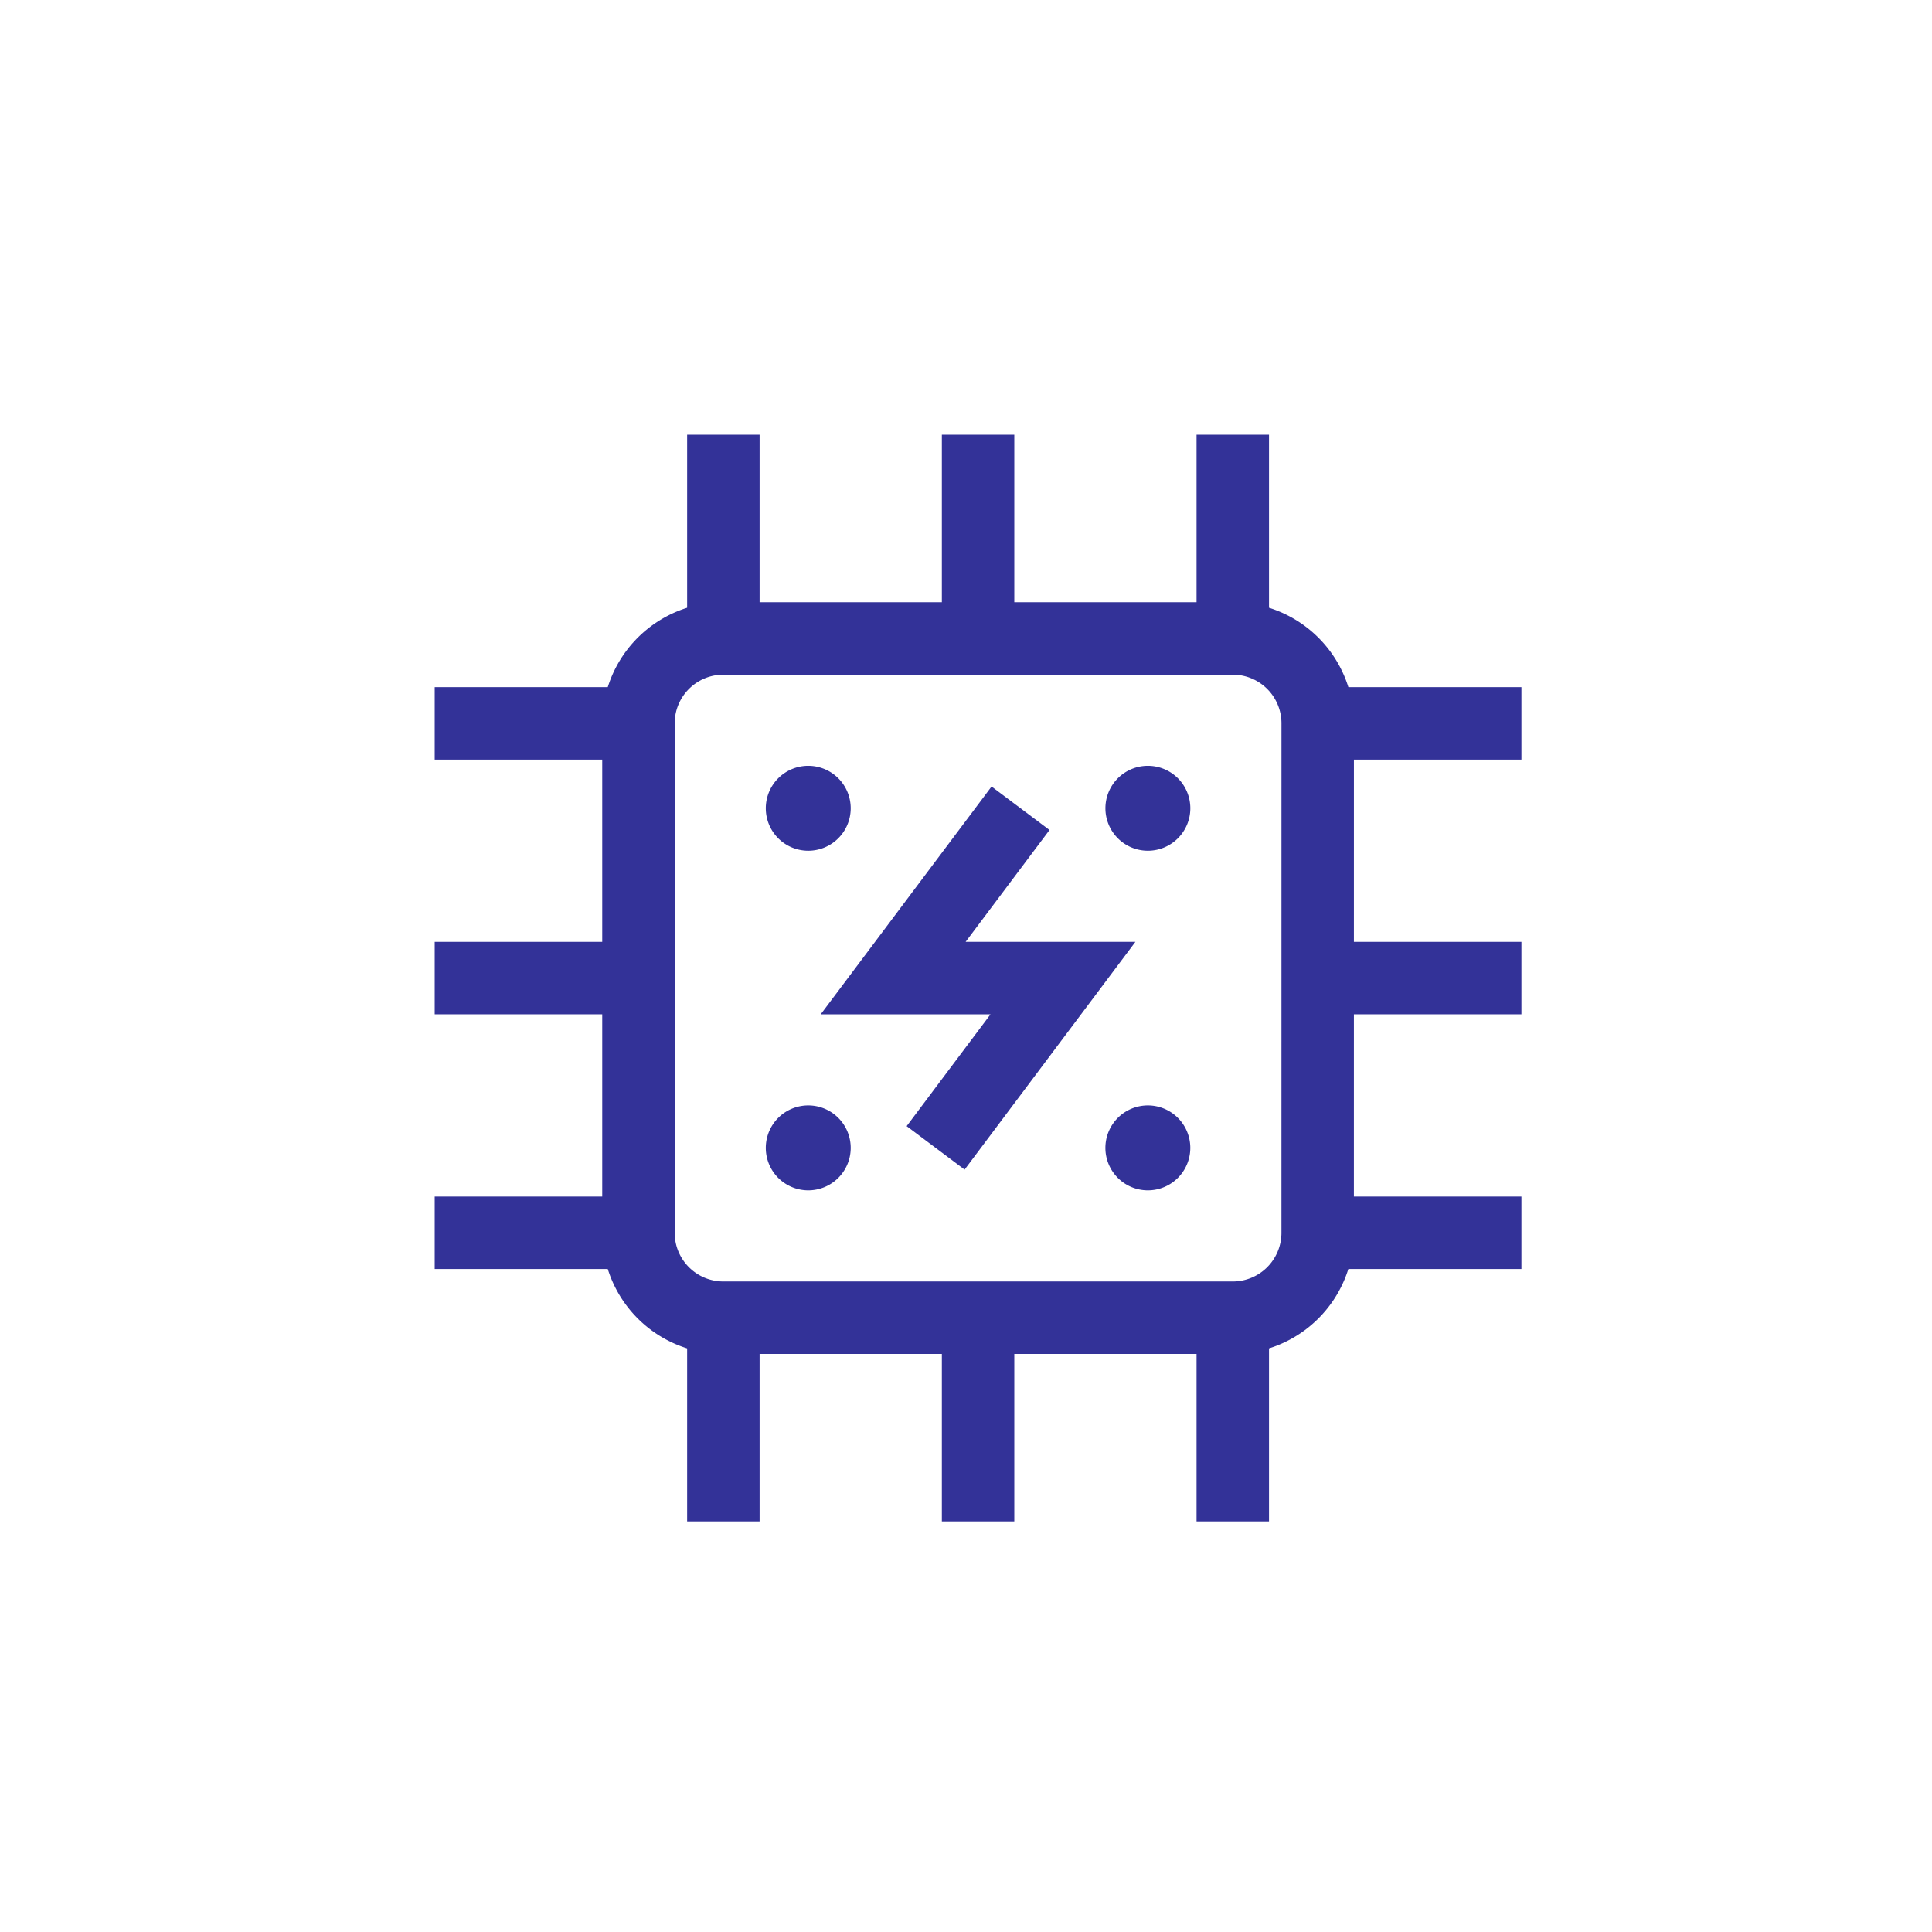
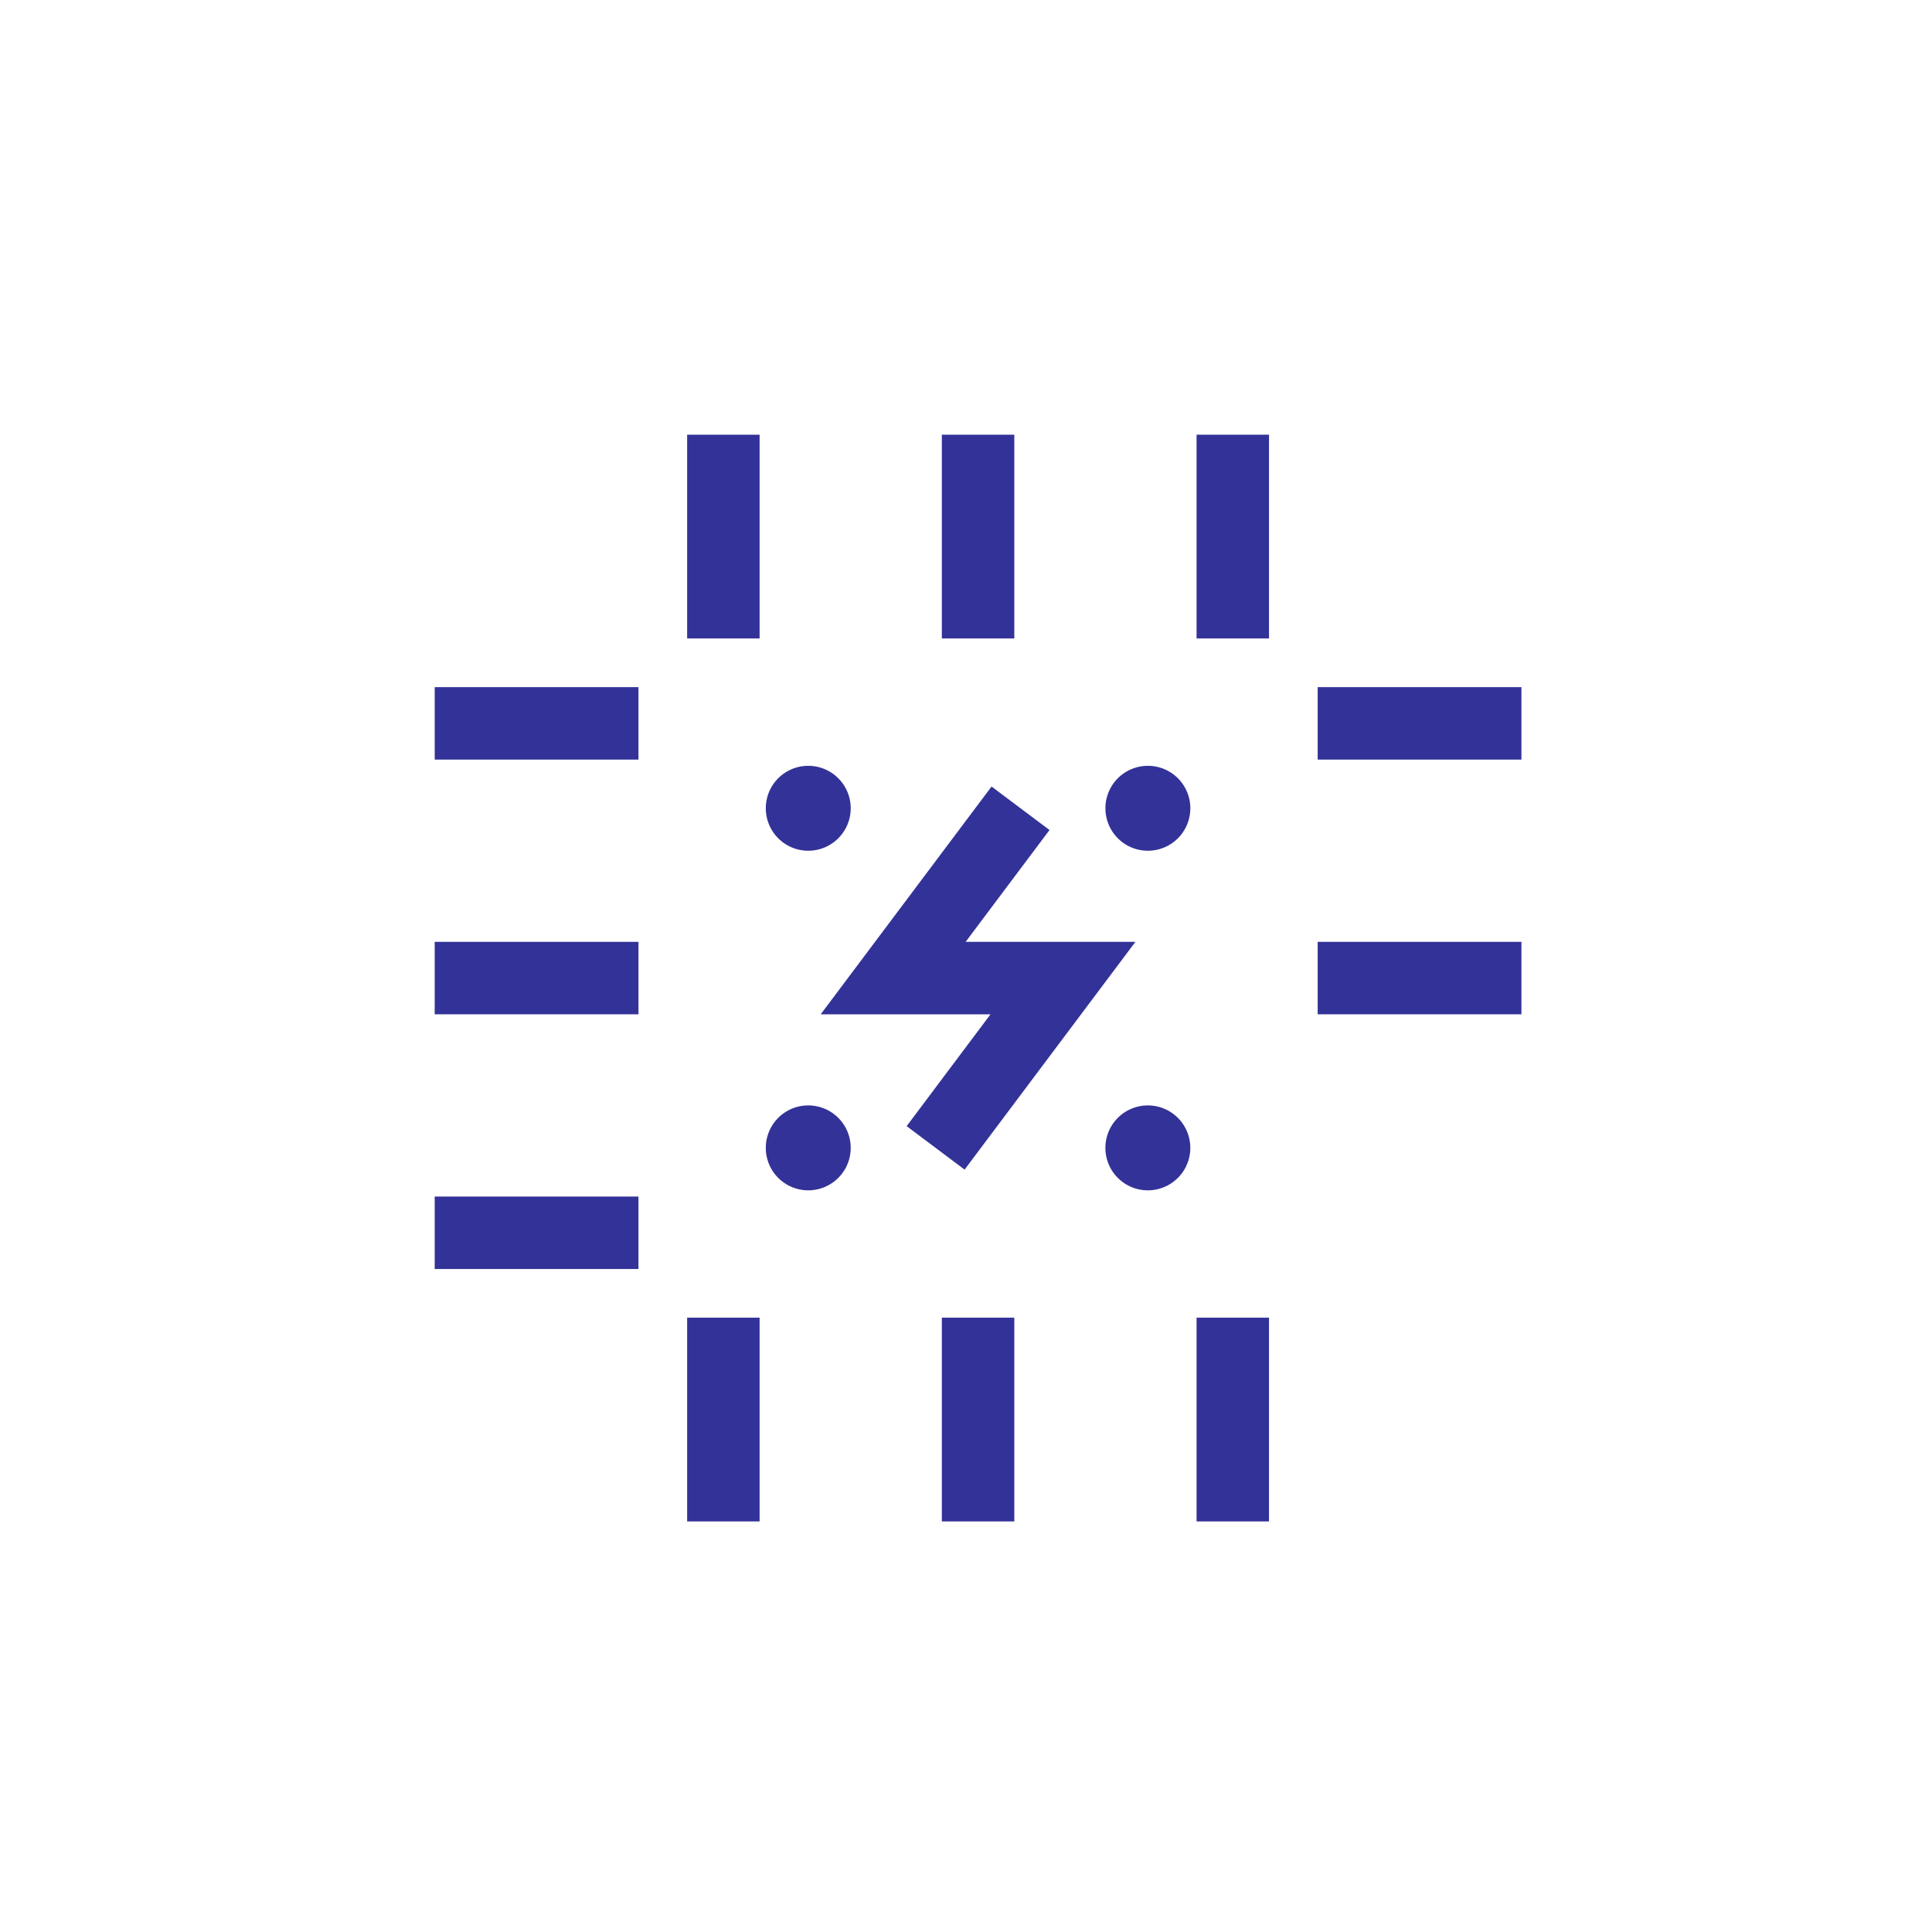
<svg xmlns="http://www.w3.org/2000/svg" width="80" height="80" viewBox="0 0 80 80">
  <g id="グループ_48544" data-name="グループ 48544" transform="translate(17545 -303)">
    <rect id="長方形_16914" data-name="長方形 16914" width="80" height="80" transform="translate(-17545 303)" fill="#ebedef" opacity="0" />
    <g id="グループ_48437" data-name="グループ 48437" transform="translate(-1275 1125)">
-       <path id="path2916" d="M-398.541-348.723a3.516,3.516,0,0,1-3.516,3.516H-423.15a3.516,3.516,0,0,1-3.516-3.516v-21.094a3.516,3.516,0,0,1,3.516-3.516h21.094a3.516,3.516,0,0,1,3.516,3.516Z" transform="translate(-15816.897 -422.23)" fill="none" stroke="#333298" stroke-miterlimit="10" stroke-width="3" />
      <path id="path2920" d="M-74.726,0-80,7.031h7.031l-5.273,7.031" transform="translate(-16153.016 -788.531)" fill="none" stroke="#333298" stroke-miterlimit="10" stroke-width="3" />
      <path id="path2924" d="M0,0V8.437" transform="translate(-16240.047 -804)" fill="none" stroke="#333298" stroke-miterlimit="10" stroke-width="3" />
      <path id="path2928" d="M0,0V8.437" transform="translate(-16229.5 -804)" fill="none" stroke="#333298" stroke-miterlimit="10" stroke-width="3" />
      <path id="path2932" d="M0,0V8.437" transform="translate(-16218.953 -804)" fill="none" stroke="#333298" stroke-miterlimit="10" stroke-width="3" />
      <path id="path2936" d="M0,0V8.437" transform="translate(-16240.047 -767.438)" fill="none" stroke="#333298" stroke-miterlimit="10" stroke-width="3" />
      <path id="path2940" d="M0,0V8.437" transform="translate(-16229.5 -767.438)" fill="none" stroke="#333298" stroke-miterlimit="10" stroke-width="3" />
      <path id="path2944" d="M0,0V8.437" transform="translate(-16218.953 -767.438)" fill="none" stroke="#333298" stroke-miterlimit="10" stroke-width="3" />
      <path id="path2948" d="M0,0H8.437" transform="translate(-16215.438 -781.5)" fill="none" stroke="#333298" stroke-miterlimit="10" stroke-width="3" />
      <path id="path2952" d="M-119.562,0H-128" transform="translate(-16124 -781.5)" fill="none" stroke="#333298" stroke-miterlimit="10" stroke-width="3" />
      <path id="path2956" d="M-49.818-24.909a1.758,1.758,0,0,1-1.758,1.758,1.758,1.758,0,0,1-1.758-1.758,1.758,1.758,0,0,1,1.758-1.758,1.758,1.758,0,0,1,1.758,1.758" transform="translate(-16184.956 -763.622)" fill="#333298" />
      <path id="path2960" d="M-49.818-24.909a1.758,1.758,0,0,1-1.758,1.758,1.758,1.758,0,0,1-1.758-1.758,1.758,1.758,0,0,1,1.758-1.758,1.758,1.758,0,0,1,1.758,1.758" transform="translate(-16184.956 -749.56)" fill="#333298" />
      <path id="path2964" d="M-49.818-24.909a1.758,1.758,0,0,1-1.758,1.758,1.758,1.758,0,0,1-1.758-1.758,1.758,1.758,0,0,1,1.758-1.758,1.758,1.758,0,0,1,1.758,1.758" transform="translate(-16170.894 -749.56)" fill="#333298" />
      <path id="path2968" d="M0-24.909a1.758,1.758,0,0,0,1.758,1.758,1.758,1.758,0,0,0,1.758-1.758,1.758,1.758,0,0,0-1.758-1.758A1.758,1.758,0,0,0,0-24.909" transform="translate(-16224.227 -763.622)" fill="#333298" />
      <path id="path2972" d="M0,0H8.437" transform="translate(-16215.438 -792.047)" fill="none" stroke="#333298" stroke-miterlimit="10" stroke-width="3" />
-       <path id="path2976" d="M0,0H8.437" transform="translate(-16215.438 -770.953)" fill="none" stroke="#333298" stroke-miterlimit="10" stroke-width="3" />
      <path id="path2980" d="M0,0H8.437" transform="translate(-16252 -792.047)" fill="none" stroke="#333298" stroke-miterlimit="10" stroke-width="3" />
      <path id="path2984" d="M0,0H8.437" transform="translate(-16252 -770.953)" fill="none" stroke="#333298" stroke-miterlimit="10" stroke-width="3" />
    </g>
  </g>
</svg>